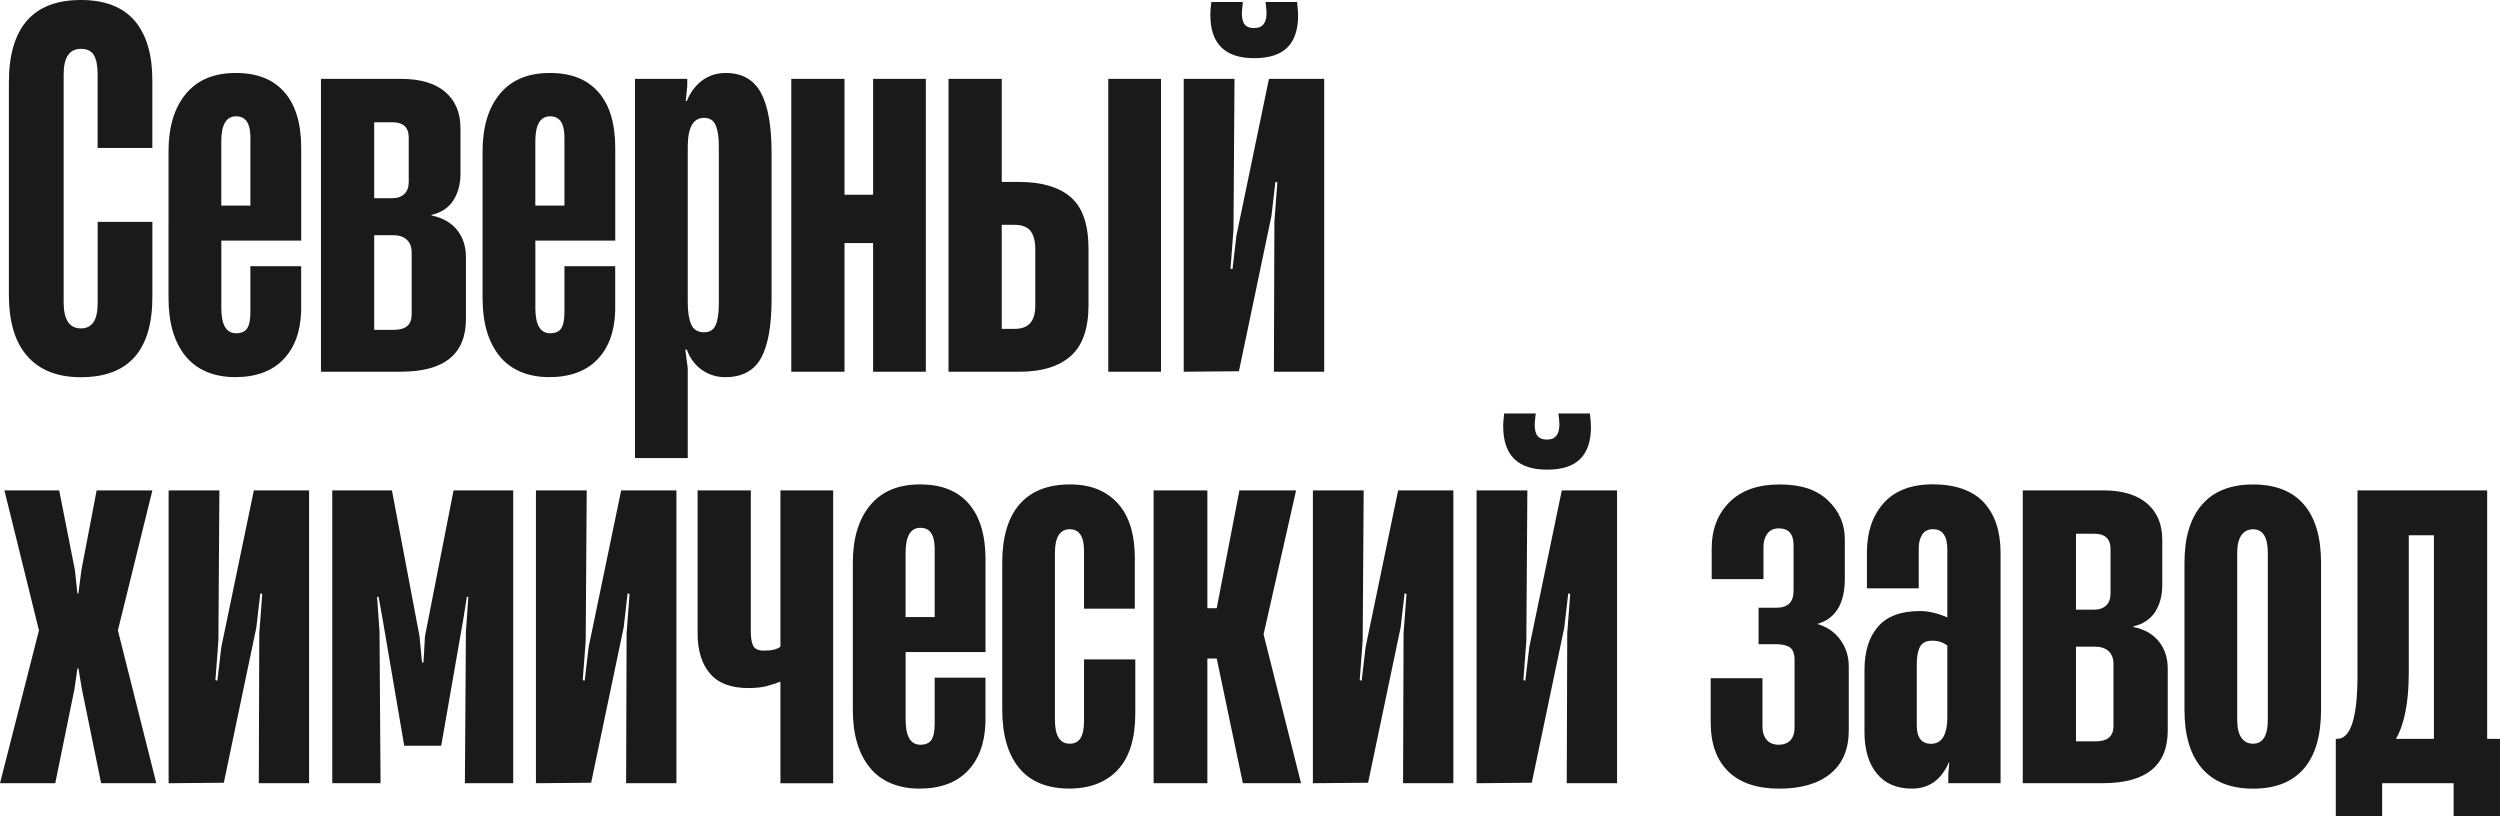
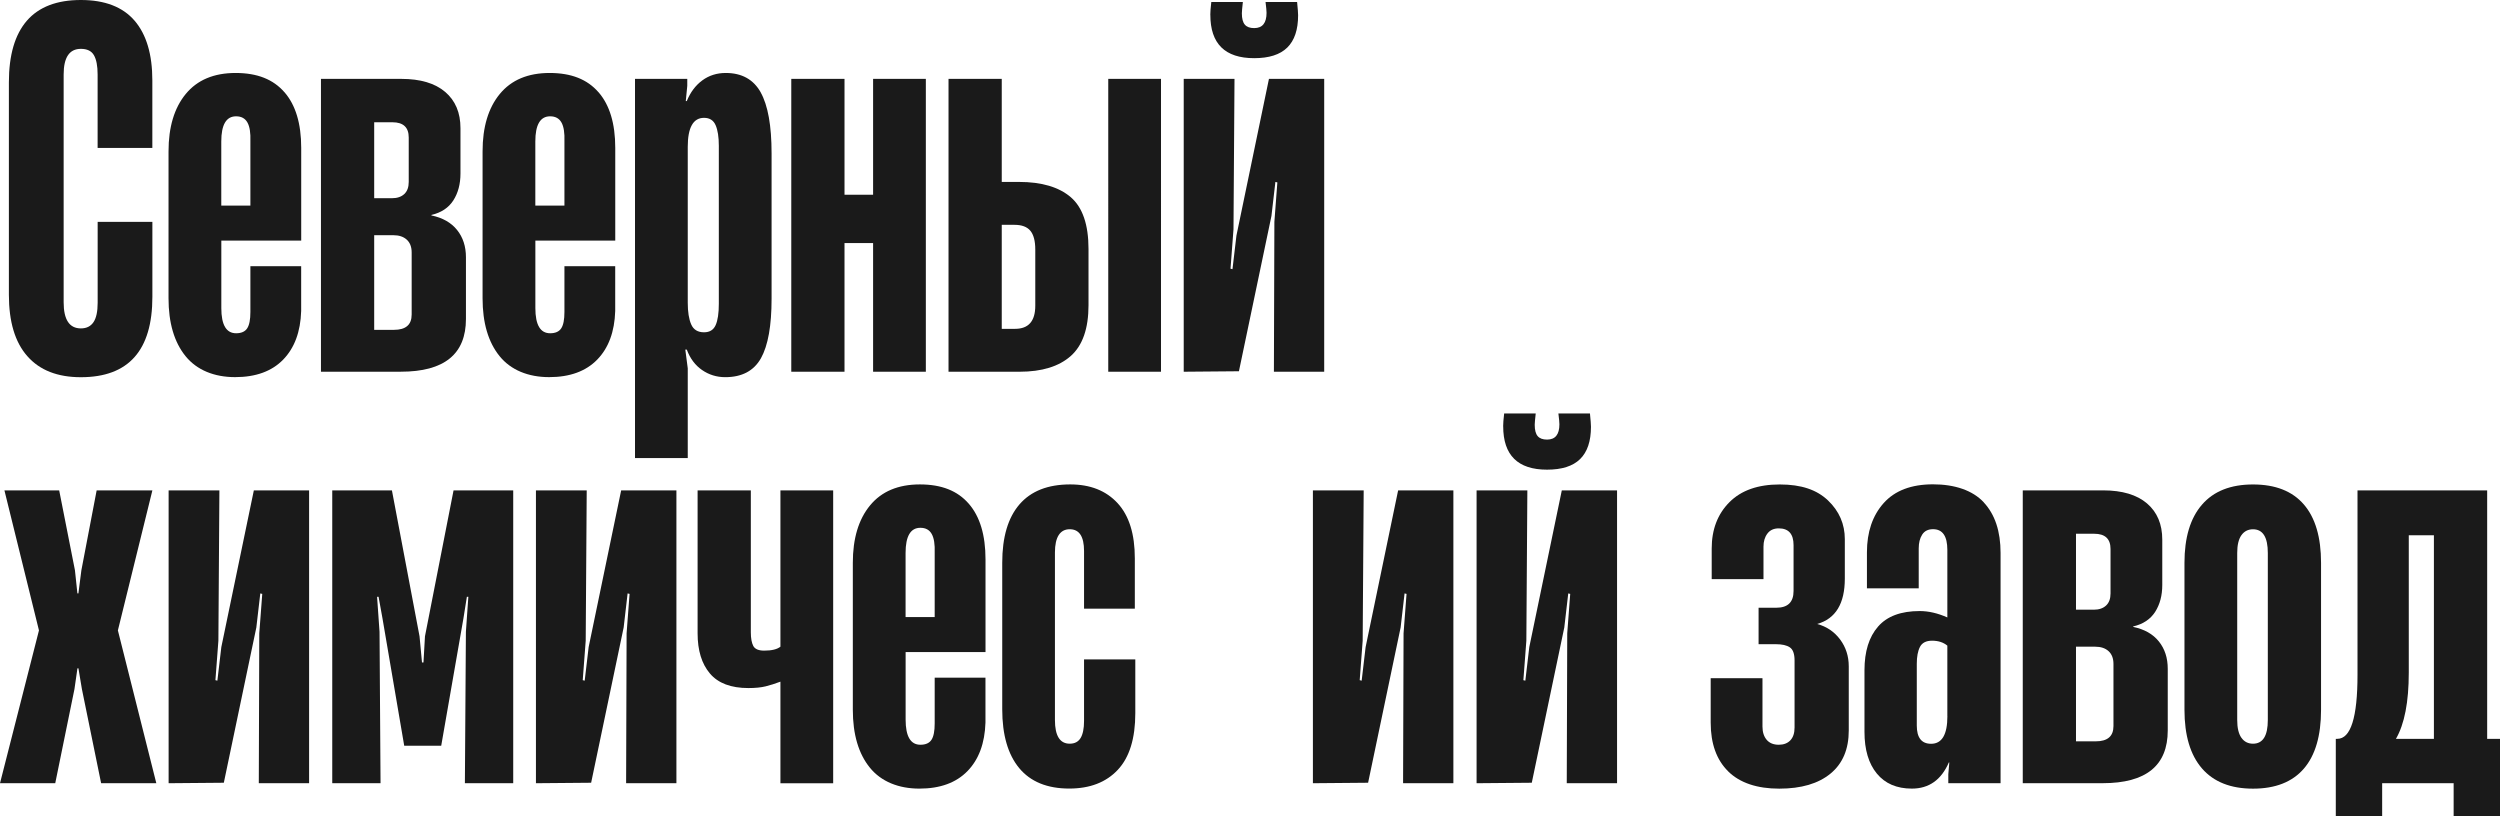
<svg xmlns="http://www.w3.org/2000/svg" width="571.1" height="186.46" viewBox="0 0 571.1 186.46">
  <defs>
    <style> .cls-1 { isolation: isolate; } .cls-2 { fill: #1a1a1a; } </style>
  </defs>
  <g id="_лой_1" data-name="Слой 1" />
  <g id="_лой_2" data-name="Слой 2">
    <g id="_лой_1-2" data-name="Слой 1">
      <g class="cls-1">
        <path class="cls-2" d="M6.25,81.37c-2.82-3.19-4.22-7.86-4.22-14.02V18.81c0-6.23,1.37-10.92,4.11-14.08C8.88,1.58,12.99,0,18.47,0s9.57,1.58,12.28,4.73c2.7,3.15,4.05,7.7,4.05,13.63v15.43h-12.5V17.01c0-1.95-.28-3.42-.84-4.39-.56-.98-1.56-1.46-2.98-1.46-2.63,0-3.94,1.95-3.94,5.86v52.03c0,3.98,1.31,5.97,3.94,5.97,1.28,0,2.23-.47,2.87-1.41,.64-.94,.96-2.42,.96-4.45v-18.47h12.5v17.12c0,12.24-5.44,18.36-16.33,18.36-5.33,0-9.4-1.59-12.22-4.79Z" />
        <path class="cls-2" d="M64.98,21.06c2.55,2.93,3.83,7.17,3.83,12.73v21.17h-18.25v15.43c0,3.83,1.13,5.74,3.38,5.74,1.2,0,2.04-.38,2.53-1.13,.49-.75,.73-1.99,.73-3.72v-10.47h11.6v10.25c-.15,4.73-1.52,8.43-4.11,11.09s-6.25,4-10.98,4-8.73-1.59-11.32-4.79c-2.59-3.19-3.89-7.6-3.89-13.23V34.58c0-5.56,1.31-9.93,3.94-13.12,2.63-3.19,6.42-4.79,11.38-4.79s8.6,1.46,11.15,4.39Zm-14.42,25.9h6.64v-14.64c.07-1.95-.15-3.4-.68-4.34-.53-.94-1.39-1.41-2.59-1.41-2.25,0-3.38,1.92-3.38,5.74v14.64Z" />
        <path class="cls-2" d="M73.32,84.92V18.02h18.36c4.35,0,7.7,1,10.02,2.98,2.33,1.99,3.49,4.75,3.49,8.28v10.36c0,2.4-.55,4.45-1.63,6.14-1.09,1.69-2.76,2.8-5.01,3.32v.11c2.55,.53,4.5,1.63,5.86,3.32s2.03,3.77,2.03,6.25v14.08c0,8.04-4.96,12.05-14.87,12.05h-18.25Zm16.22-39.64c1.2,0,2.14-.32,2.82-.96,.68-.64,1.01-1.56,1.01-2.76v-10.14c0-2.33-1.24-3.49-3.72-3.49h-4.17v17.34h4.05Zm.45,30.07c2.7,0,4.05-1.16,4.05-3.49v-14.19c0-1.28-.38-2.25-1.13-2.93-.75-.68-1.76-1.01-3.04-1.01h-4.39v21.62h4.51Z" />
        <path class="cls-2" d="M136.72,21.06c2.55,2.93,3.83,7.17,3.83,12.73v21.17h-18.25v15.43c0,3.83,1.13,5.74,3.38,5.74,1.2,0,2.04-.38,2.53-1.13,.49-.75,.73-1.99,.73-3.72v-10.47h11.6v10.25c-.15,4.73-1.52,8.43-4.11,11.09s-6.25,4-10.98,4-8.73-1.59-11.32-4.79c-2.59-3.19-3.89-7.6-3.89-13.23V34.58c0-5.56,1.31-9.93,3.94-13.12,2.63-3.19,6.42-4.79,11.38-4.79s8.6,1.46,11.15,4.39Zm-14.42,25.9h6.64v-14.64c.07-1.95-.15-3.4-.68-4.34-.53-.94-1.39-1.41-2.59-1.41-2.25,0-3.38,1.92-3.38,5.74v14.64Z" />
        <path class="cls-2" d="M173.78,21.12c1.65,2.97,2.48,7.6,2.48,13.91v33.22c0,6.16-.81,10.68-2.42,13.57-1.62,2.89-4.34,4.34-8.17,4.34-1.95,0-3.72-.55-5.29-1.63-1.58-1.09-2.74-2.65-3.49-4.67h-.34l.56,4.28v20.5h-12.05V18.02h11.94v1.58l-.34,3.49h.23c.83-2.03,2.01-3.6,3.55-4.73,1.54-1.13,3.32-1.69,5.35-1.69,3.68,0,6.34,1.48,8,4.45Zm-9.57,12.22c0-2.03-.24-3.6-.73-4.73-.49-1.13-1.37-1.69-2.65-1.69-2.48,0-3.72,2.22-3.72,6.64v35.59c0,2.1,.26,3.76,.79,4.96,.52,1.2,1.5,1.8,2.93,1.8,1.28,0,2.16-.54,2.65-1.63,.49-1.09,.73-2.72,.73-4.9V33.34Z" />
-         <path class="cls-2" d="M199.45,44.49V18.02h12.05V84.92h-12.05v-29.39h-6.53v29.39h-12.16V18.02h12.16v26.47h6.53Z" />
+         <path class="cls-2" d="M199.45,44.49V18.02h12.05V84.92h-12.05v-29.39h-6.53v29.39h-12.16V18.02h12.16v26.47Z" />
        <path class="cls-2" d="M216.68,84.92V18.02h12.16v23.54h3.94c5.18,0,9.12,1.17,11.83,3.49,2.7,2.33,4.05,6.27,4.05,11.83v12.84c0,5.33-1.35,9.2-4.05,11.6-2.7,2.4-6.61,3.6-11.71,3.6h-16.22Zm15.2-9.8c3.08,0,4.62-1.76,4.62-5.29v-12.84c0-1.95-.38-3.38-1.13-4.28-.75-.9-1.95-1.35-3.6-1.35h-2.93v23.76h3.04Zm33.34,9.8h-12.05V18.02h12.05V84.92Z" />
        <path class="cls-2" d="M302.5,18.02V84.92h-11.49l.11-34.24,.68-9.01-.45-.11-.9,7.77-7.43,35.48-12.61,.11V18.02h11.6l-.23,34.35-.68,9.01,.45,.11,.9-7.66,7.43-35.81h12.61Zm-26.02-14.64c0-.6,.07-1.58,.23-2.93h7.21c-.15,1.35-.23,2.22-.23,2.59,0,1.2,.23,2.07,.68,2.59,.45,.53,1.16,.79,2.14,.79,1.88,0,2.82-1.16,2.82-3.49,0-.45-.08-1.28-.23-2.48h7.21c.15,1.5,.23,2.52,.23,3.04,0,3.3-.83,5.76-2.48,7.38-1.65,1.62-4.17,2.42-7.55,2.42-6.68,0-10.02-3.3-10.02-9.91Z" />
        <path class="cls-2" d="M12.61,178.92H0l8.9-34.91L1.01,112.02H13.52l3.6,18.25,.56,5.29h.23l.68-5.29,3.49-18.25h12.73l-7.88,31.99,8.78,34.91h-12.61l-4.39-21.51-.79-4.73h-.23l-.68,4.73-4.39,21.51Z" />
        <path class="cls-2" d="M70.61,112.02v66.9h-11.49l.11-34.24,.68-9.01-.45-.11-.9,7.77-7.43,35.48-12.61,.11V112.02h11.6l-.23,34.35-.68,9.01,.45,.11,.9-7.66,7.43-35.81h12.61Z" />
        <path class="cls-2" d="M86.94,178.92h-11.04V112.02h13.63l6.31,33.34,.56,5.97h.34l.34-5.97,6.53-33.34h13.63v66.9h-11.04l.23-34.58,.56-8h-.34l-.79,4.96-5.07,29.06h-8.45l-4.96-29.06-.9-4.96h-.34l.56,8,.23,34.58Z" />
        <path class="cls-2" d="M154.52,112.02v66.9h-11.49l.11-34.24,.68-9.01-.45-.11-.9,7.77-7.43,35.48-12.61,.11V112.02h11.6l-.23,34.35-.68,9.01,.45,.11,.9-7.66,7.43-35.81h12.61Z" />
        <path class="cls-2" d="M178.28,155.72c-1.2,.45-2.33,.81-3.38,1.07-1.05,.26-2.36,.39-3.94,.39-3.98,0-6.91-1.11-8.78-3.32-1.88-2.21-2.82-5.27-2.82-9.18v-32.66h12.16v32.44c0,1.35,.19,2.38,.56,3.1,.38,.71,1.2,1.07,2.48,1.07,1.73,0,2.97-.3,3.72-.9v-35.7h12.05v66.9h-12.05v-23.2Z" />
        <path class="cls-2" d="M221.3,115.06c2.55,2.93,3.83,7.17,3.83,12.73v21.17h-18.25v15.43c0,3.83,1.13,5.74,3.38,5.74,1.2,0,2.04-.38,2.53-1.13,.49-.75,.73-1.99,.73-3.72v-10.47h11.6v10.25c-.15,4.73-1.52,8.43-4.11,11.09s-6.25,4-10.98,4-8.73-1.59-11.32-4.79c-2.59-3.19-3.89-7.6-3.89-13.23v-33.56c0-5.56,1.31-9.93,3.94-13.12,2.63-3.19,6.42-4.79,11.38-4.79s8.6,1.46,11.15,4.39Zm-14.42,25.9h6.64v-14.64c.07-1.95-.15-3.4-.68-4.34-.53-.94-1.39-1.41-2.59-1.41-2.25,0-3.38,1.92-3.38,5.74v14.64Z" />
        <path class="cls-2" d="M232.84,175.48c-2.59-3.12-3.89-7.6-3.89-13.46v-33.45c0-5.86,1.31-10.3,3.94-13.35,2.63-3.04,6.49-4.56,11.6-4.56,4.58,0,8.18,1.43,10.81,4.28,2.63,2.85,3.94,7.06,3.94,12.61v11.49h-11.6v-13.18c0-3.3-1.09-4.96-3.27-4.96s-3.38,1.76-3.38,5.29v38.29c0,3.6,1.13,5.41,3.38,5.41,1.13,0,1.95-.43,2.48-1.29,.52-.86,.79-2.16,.79-3.89v-14.08h11.71v12.28c0,5.78-1.33,10.1-4,12.95-2.67,2.85-6.36,4.28-11.09,4.28-5.03,0-8.84-1.56-11.43-4.67Z" />
-         <path class="cls-2" d="M297.21,178.92h-13.29l-5.97-28.49h-2.14v28.49h-12.28V112.02h12.28v26.92h2.14l5.18-26.92h12.95l-7.43,32.89,8.56,34.01Z" />
        <path class="cls-2" d="M332.01,112.02v66.9h-11.49l.11-34.24,.68-9.01-.45-.11-.9,7.77-7.43,35.48-12.61,.11V112.02h11.6l-.23,34.35-.68,9.01,.45,.11,.9-7.66,7.43-35.81h12.61Z" />
        <path class="cls-2" d="M369.4,112.02v66.9h-11.49l.11-34.24,.68-9.01-.45-.11-.9,7.77-7.43,35.48-12.61,.11V112.02h11.6l-.23,34.35-.68,9.01,.45,.11,.9-7.66,7.43-35.81h12.61Zm-26.02-14.64c0-.6,.07-1.58,.23-2.93h7.21c-.15,1.35-.23,2.22-.23,2.59,0,1.2,.23,2.07,.68,2.59,.45,.53,1.16,.79,2.14,.79,1.88,0,2.82-1.16,2.82-3.49,0-.45-.08-1.28-.23-2.48h7.21c.15,1.5,.23,2.52,.23,3.04,0,3.3-.83,5.76-2.48,7.38-1.65,1.62-4.17,2.42-7.55,2.42-6.68,0-10.02-3.3-10.02-9.91Z" />
        <path class="cls-2" d="M394.79,176.21c-2.67-2.63-4-6.34-4-11.15v-10.14h11.83v11.04c0,1.28,.32,2.29,.96,3.04,.64,.75,1.56,1.13,2.76,1.13,1.13,0,2.01-.34,2.65-1.01,.64-.68,.96-1.65,.96-2.93v-15.32c0-1.5-.36-2.5-1.07-2.98-.71-.49-1.78-.73-3.21-.73h-3.94v-8.33h4.05c2.63,0,3.94-1.28,3.94-3.83v-10.47c0-2.55-1.13-3.83-3.38-3.83-1.13,0-1.99,.39-2.59,1.18-.6,.79-.9,1.79-.9,2.98v7.43h-11.83v-6.98c0-4.35,1.35-7.88,4.05-10.59s6.53-4.05,11.49-4.05,8.48,1.22,11.04,3.66c2.55,2.44,3.83,5.39,3.83,8.84v9.01c0,5.71-2.1,9.16-6.31,10.36,2.18,.6,3.92,1.78,5.24,3.55,1.31,1.77,1.97,3.81,1.97,6.14v14.64c0,4.28-1.39,7.57-4.17,9.85-2.78,2.29-6.68,3.44-11.71,3.44s-8.99-1.31-11.66-3.94Z" />
        <path class="cls-2" d="M453.18,114.78c2.55,2.74,3.83,6.59,3.83,11.54v52.59h-11.94v-2.03l.23-2.7h-.11c-1.73,3.98-4.54,5.97-8.45,5.97-3.45,0-6.12-1.15-8-3.44-1.88-2.29-2.82-5.46-2.82-9.52v-14.08c0-4.28,1.03-7.6,3.1-9.97,2.06-2.37,5.24-3.55,9.52-3.55,2.03,0,4.13,.49,6.31,1.46v-15.43c0-3.15-1.09-4.73-3.27-4.73-1.13,0-1.95,.41-2.48,1.24-.53,.83-.79,1.88-.79,3.15v9.12h-11.83v-8.22c0-4.65,1.28-8.41,3.83-11.26,2.55-2.85,6.31-4.28,11.26-4.28s9.05,1.37,11.6,4.11Zm-8.33,48.82v-16.11c-.9-.75-2.07-1.13-3.49-1.13-1.35,0-2.27,.47-2.76,1.41-.49,.94-.73,2.24-.73,3.89v14.08c0,2.78,1.09,4.17,3.27,4.17,2.48,0,3.72-2.1,3.72-6.31Z" />
        <path class="cls-2" d="M462.08,178.92V112.02h18.36c4.35,0,7.7,1,10.02,2.98,2.33,1.99,3.49,4.75,3.49,8.28v10.36c0,2.4-.55,4.45-1.63,6.14-1.09,1.69-2.76,2.8-5.01,3.32v.11c2.55,.53,4.5,1.63,5.86,3.32s2.03,3.77,2.03,6.25v14.08c0,8.04-4.96,12.05-14.87,12.05h-18.25Zm16.22-39.64c1.2,0,2.14-.32,2.82-.96,.68-.64,1.01-1.56,1.01-2.76v-10.14c0-2.33-1.24-3.49-3.72-3.49h-4.17v17.34h4.05Zm.45,30.07c2.7,0,4.05-1.16,4.05-3.49v-14.19c0-1.28-.38-2.25-1.13-2.93-.75-.68-1.76-1.01-3.04-1.01h-4.39v21.62h4.51Z" />
        <path class="cls-2" d="M503.02,175.54c-2.67-3.08-4-7.55-4-13.4v-33.56c0-5.78,1.33-10.21,4-13.29,2.66-3.08,6.55-4.62,11.66-4.62s8.97,1.52,11.6,4.56c2.63,3.04,3.94,7.49,3.94,13.35v33.56c0,5.93-1.31,10.42-3.94,13.46-2.63,3.04-6.5,4.56-11.6,4.56s-8.99-1.54-11.66-4.62Zm15.04-11.04v-38.18c0-3.6-1.13-5.41-3.38-5.41-1.13,0-2.01,.45-2.65,1.35-.64,.9-.96,2.25-.96,4.05v38.18c0,1.8,.32,3.15,.96,4.05,.64,.9,1.52,1.35,2.65,1.35,2.25,0,3.38-1.8,3.38-5.41Z" />
        <path class="cls-2" d="M568.17,168.78h2.93v17.68h-10.59v-7.55h-16.33v7.55h-10.59v-17.68h.34c3.08,0,4.62-4.88,4.62-14.64v-42.12h29.62v56.76Zm-17.91-15.09c0,6.68-.98,11.71-2.93,15.09h8.67v-46.51h-5.74v31.42Z" />
      </g>
    </g>
  </g>
</svg>